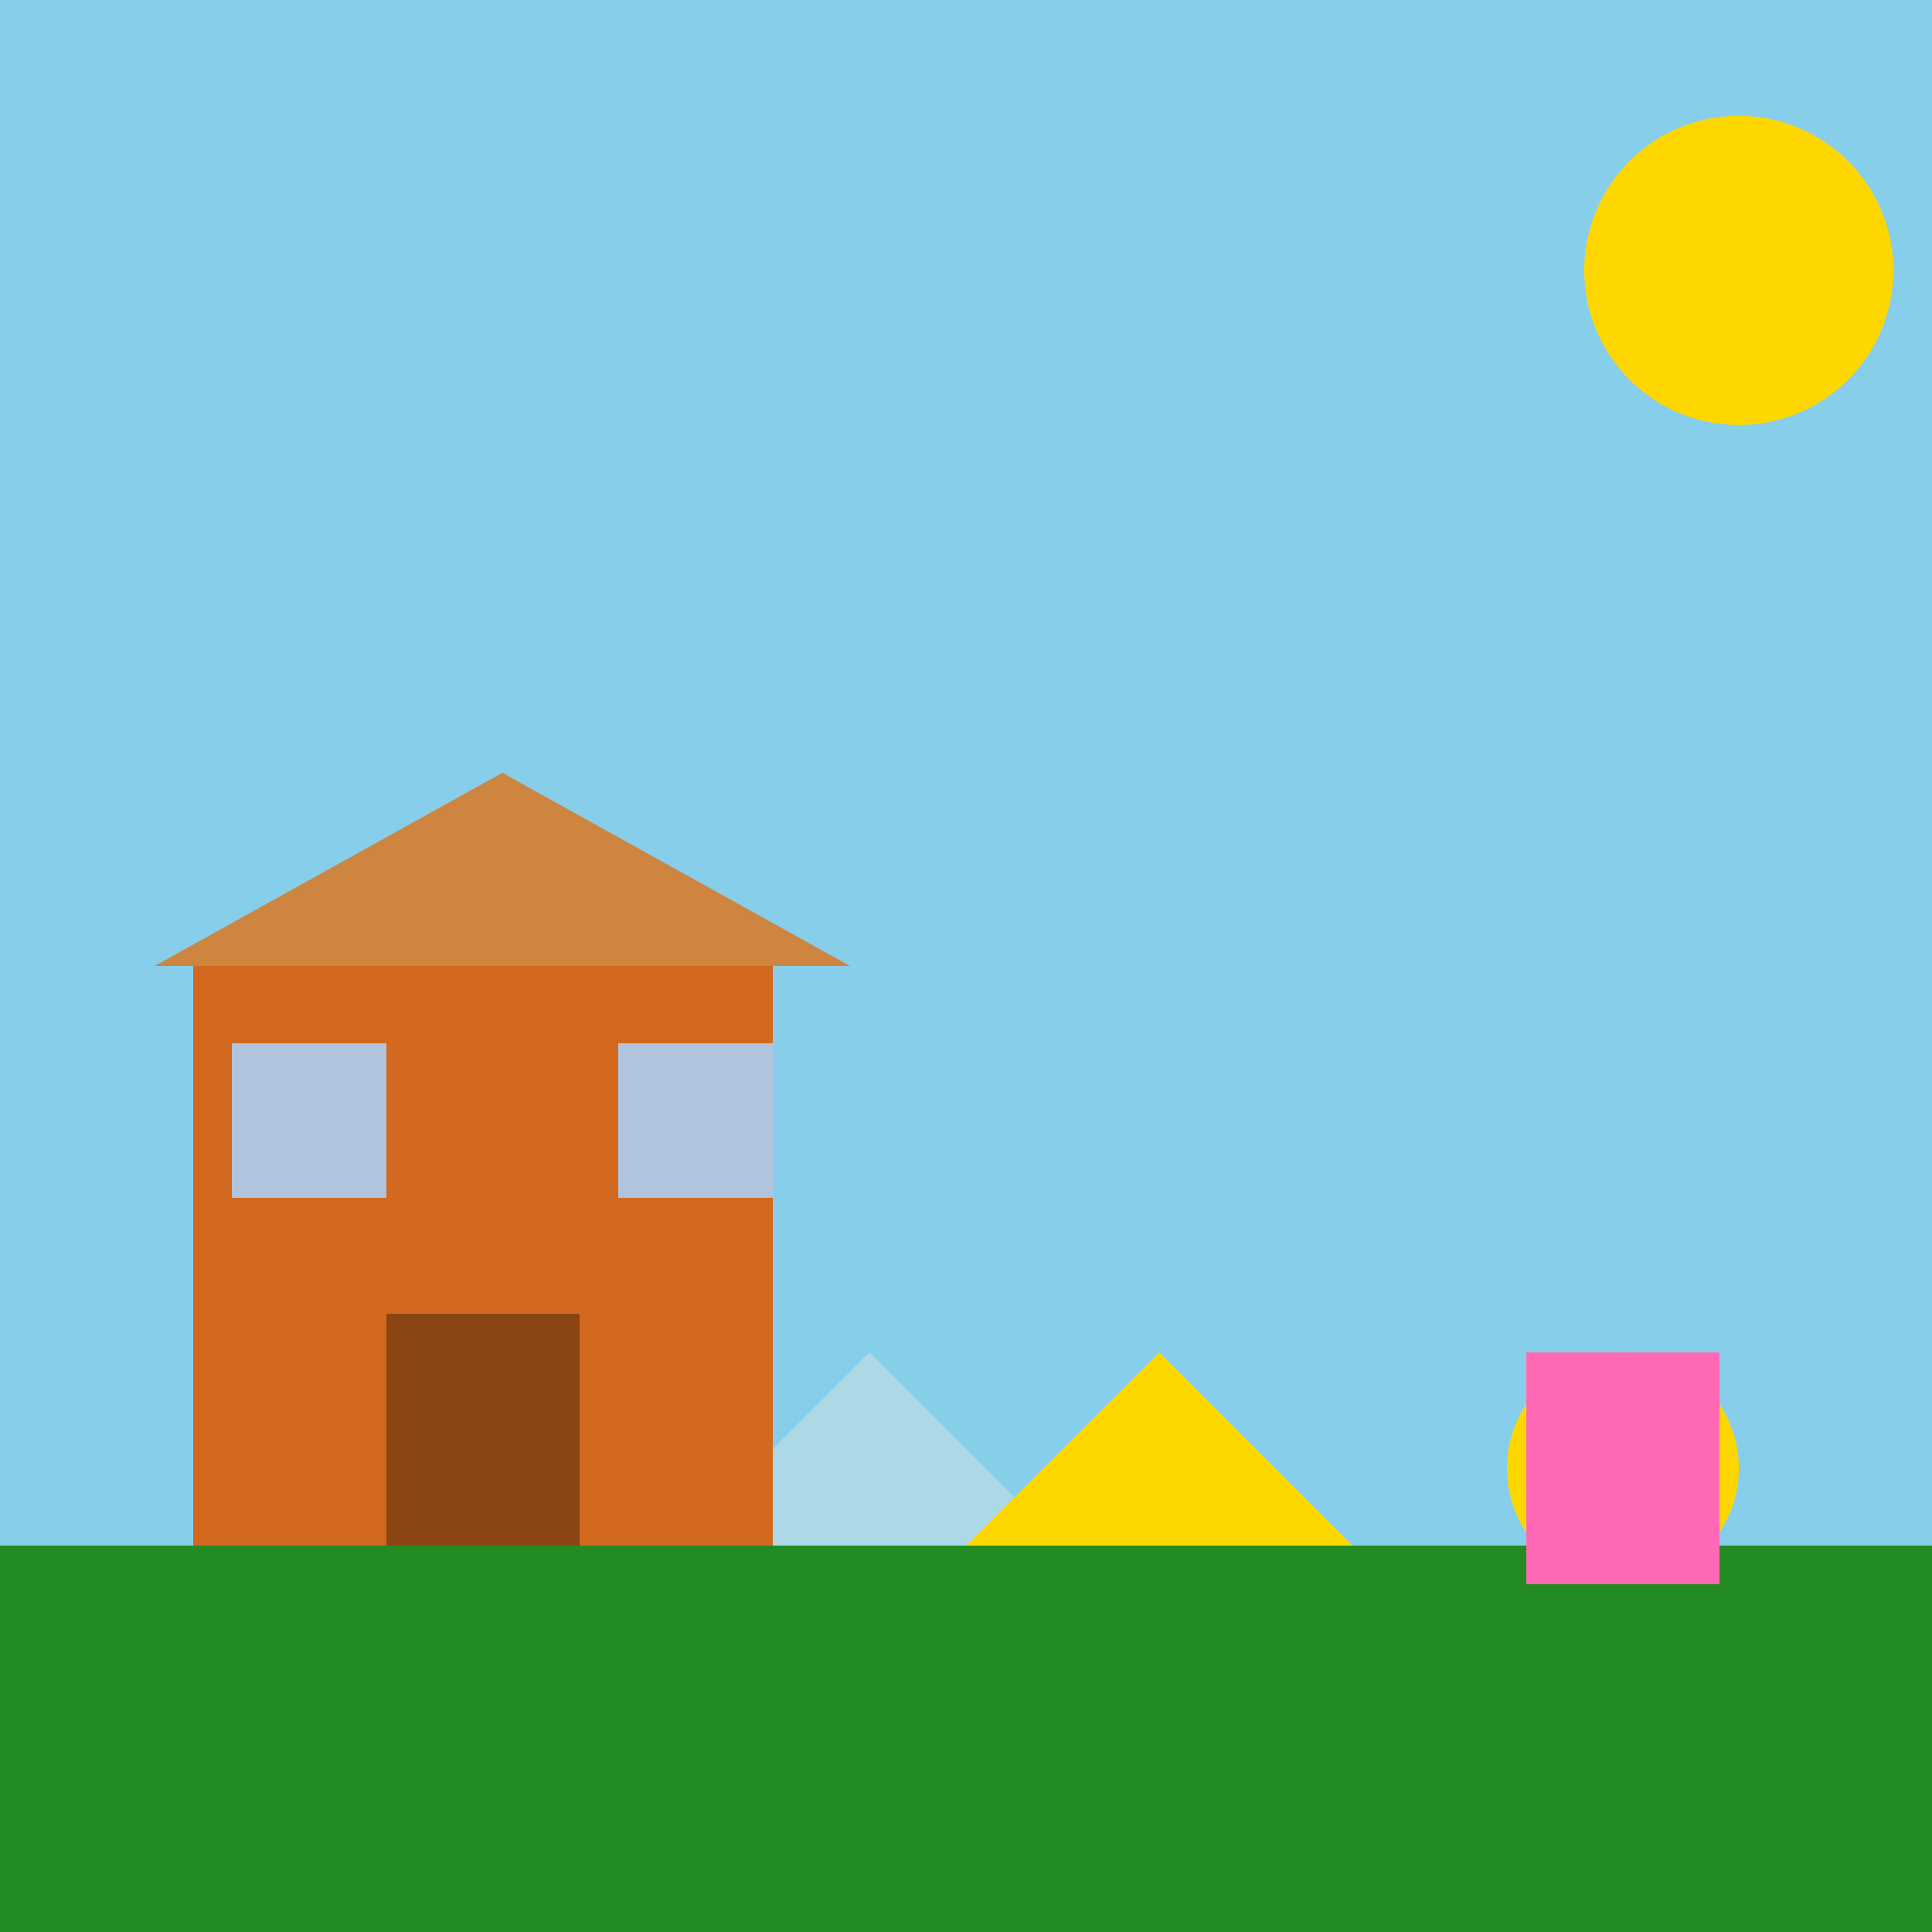
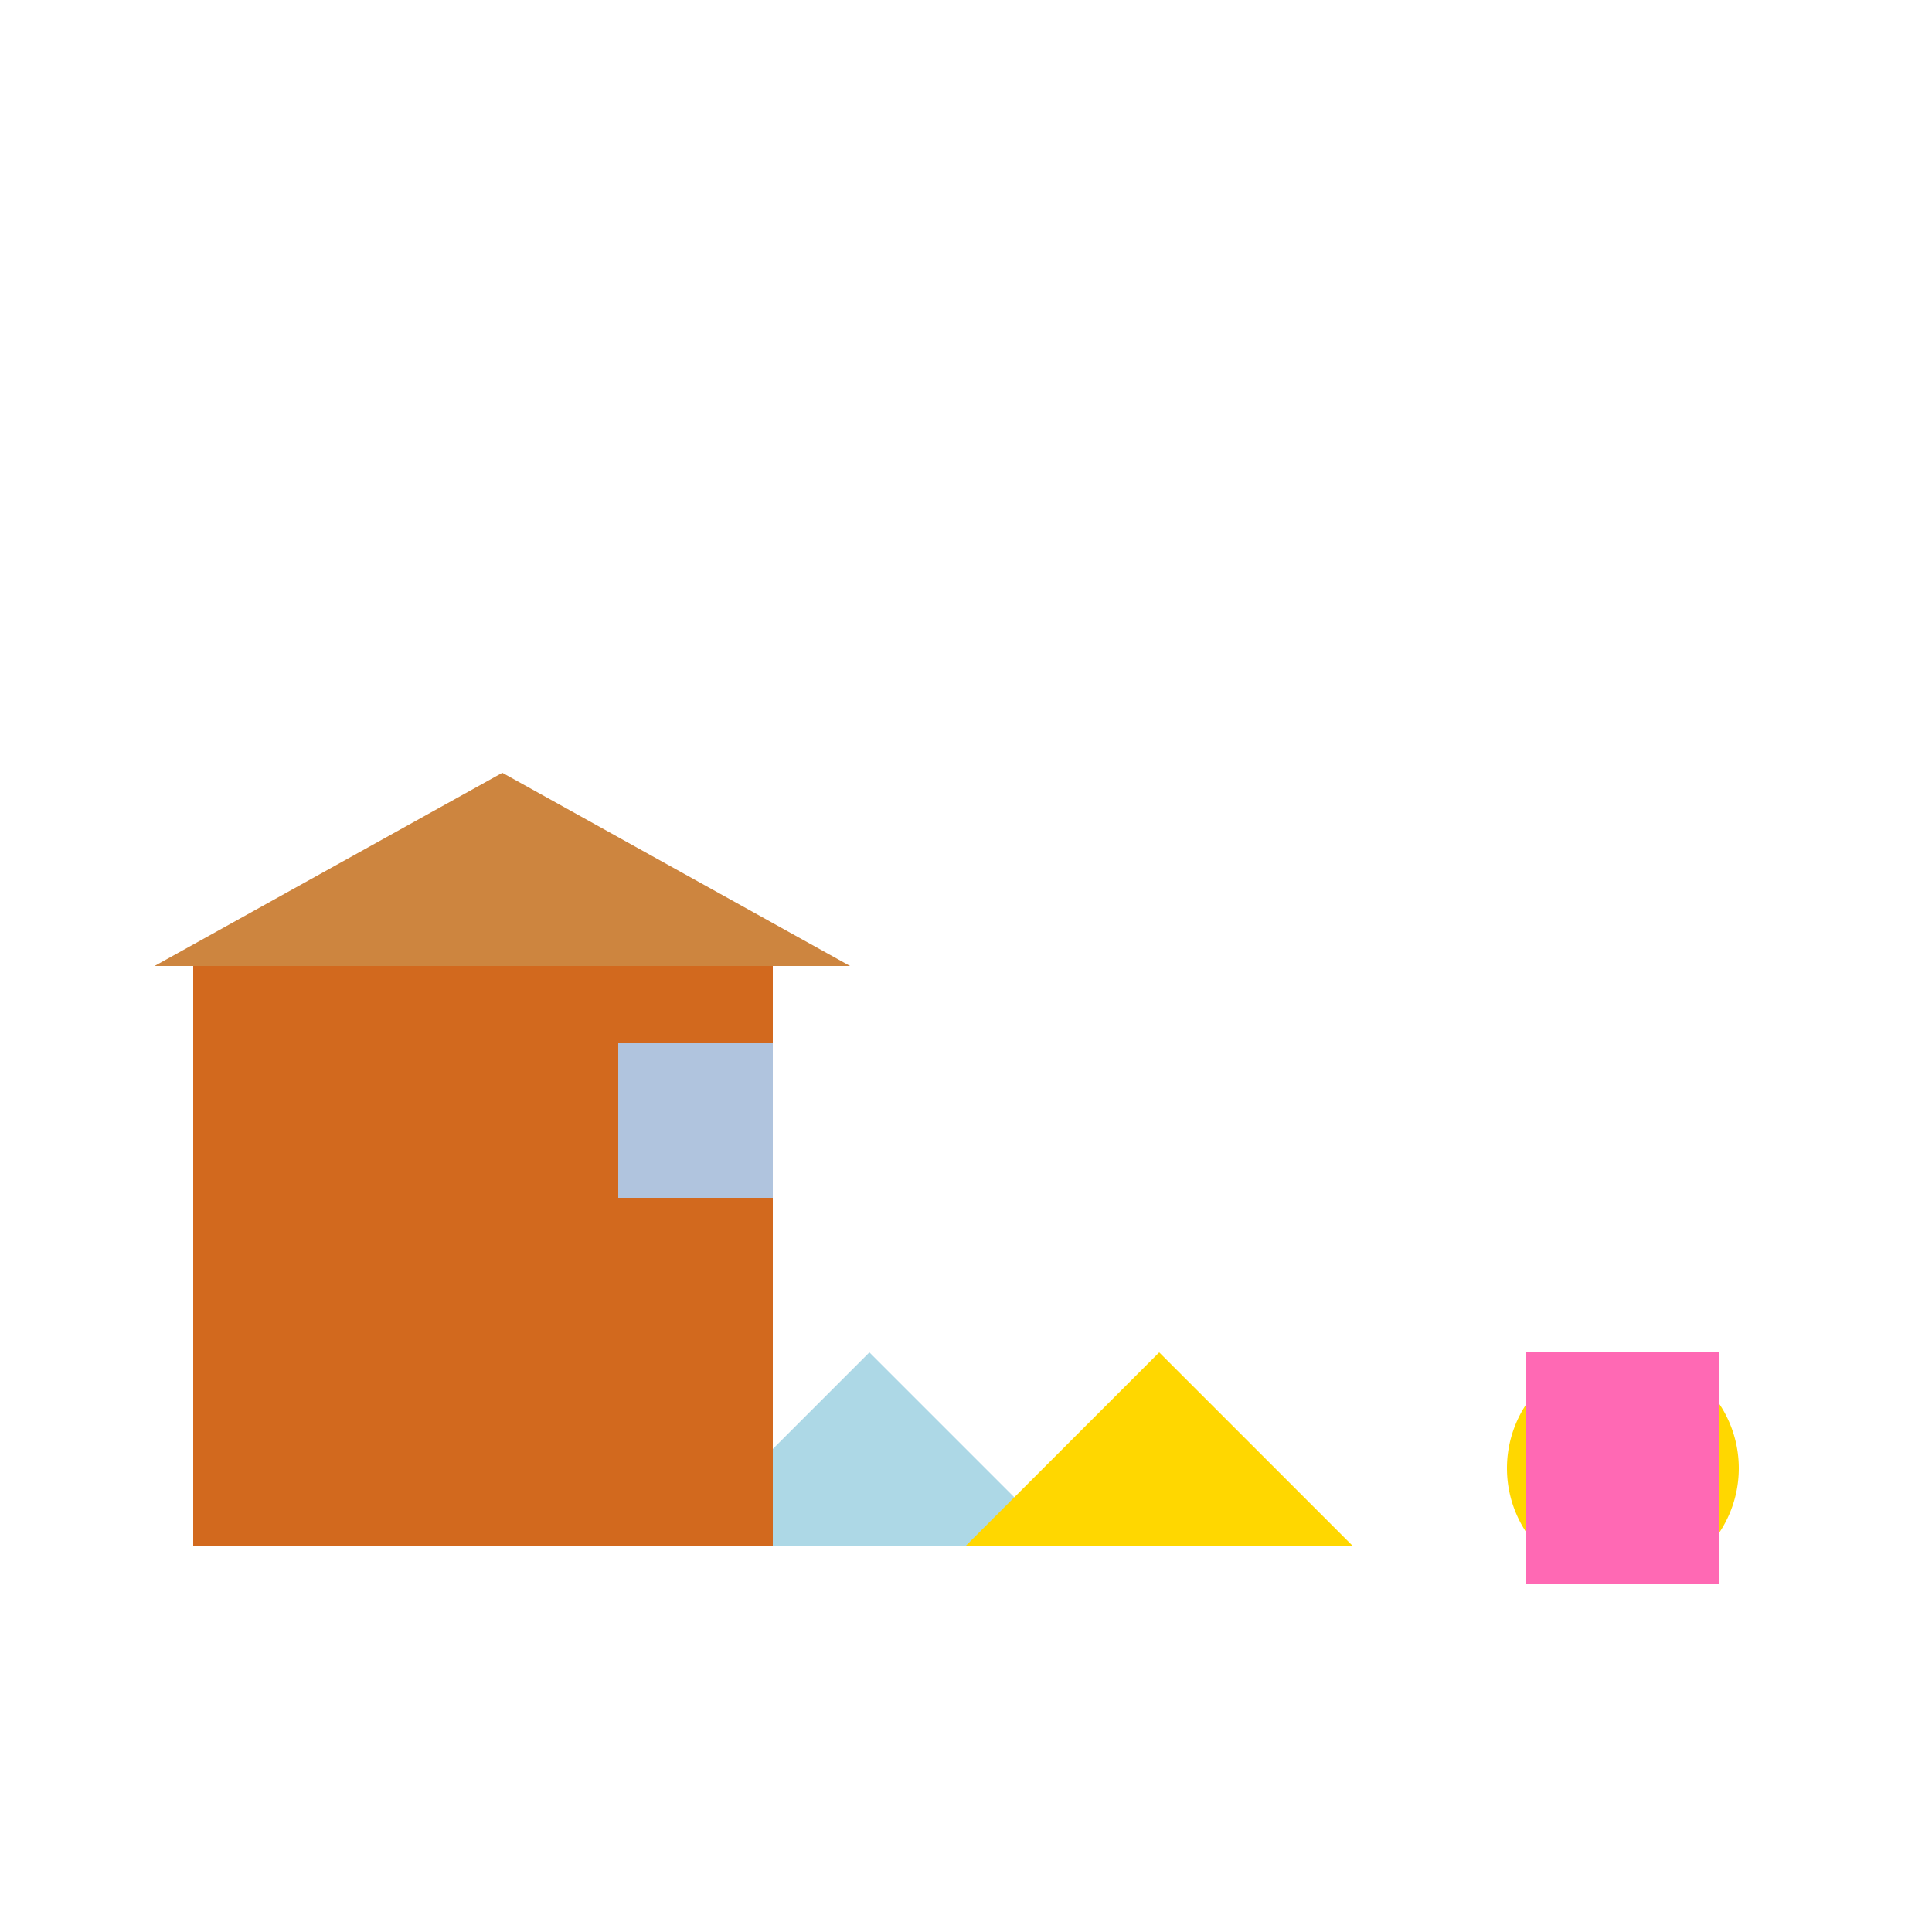
<svg xmlns="http://www.w3.org/2000/svg" width="500" height="500">
  <defs />
  <g>
-     <rect fill="#87CEEB" stroke="none" x="0" y="0" width="512" height="512" />
-     <rect fill="#228B22" stroke="none" x="0" y="400" width="512" height="112" />
-     <path fill="#FFD700" stroke="none" paint-order="stroke fill markers" d=" M 490 70 A 40 40 0 1 1 490 69.96" />
    <path fill="#FF69B4" stroke="none" paint-order="stroke fill markers" d=" M 100 400 L 150 350 L 200 400 Z" />
    <path fill="#ADD8E6" stroke="none" paint-order="stroke fill markers" d=" M 175 400 L 225 350 L 275 400 Z" />
    <path fill="#FFD700" stroke="none" paint-order="stroke fill markers" d=" M 250 400 L 300 350 L 350 400 Z" />
    <rect fill="#D2691E" stroke="none" x="50" y="250" width="150" height="150" />
-     <rect fill="#8B4513" stroke="none" x="100" y="340" width="50" height="60" />
-     <rect fill="#B0C4DE" stroke="none" x="60" y="270" width="40" height="40" />
    <rect fill="#B0C4DE" stroke="none" x="160" y="270" width="40" height="40" />
    <path fill="#CD853F" stroke="none" paint-order="stroke fill markers" d=" M 40 250 L 130 200 L 220 250" />
    <path fill="#FFD700" stroke="none" paint-order="stroke fill markers" d=" M 450 380 A 30 30 0 1 1 450 379.97" />
    <rect fill="#FF69B4" stroke="none" x="395" y="350" width="50" height="60" />
  </g>
</svg>